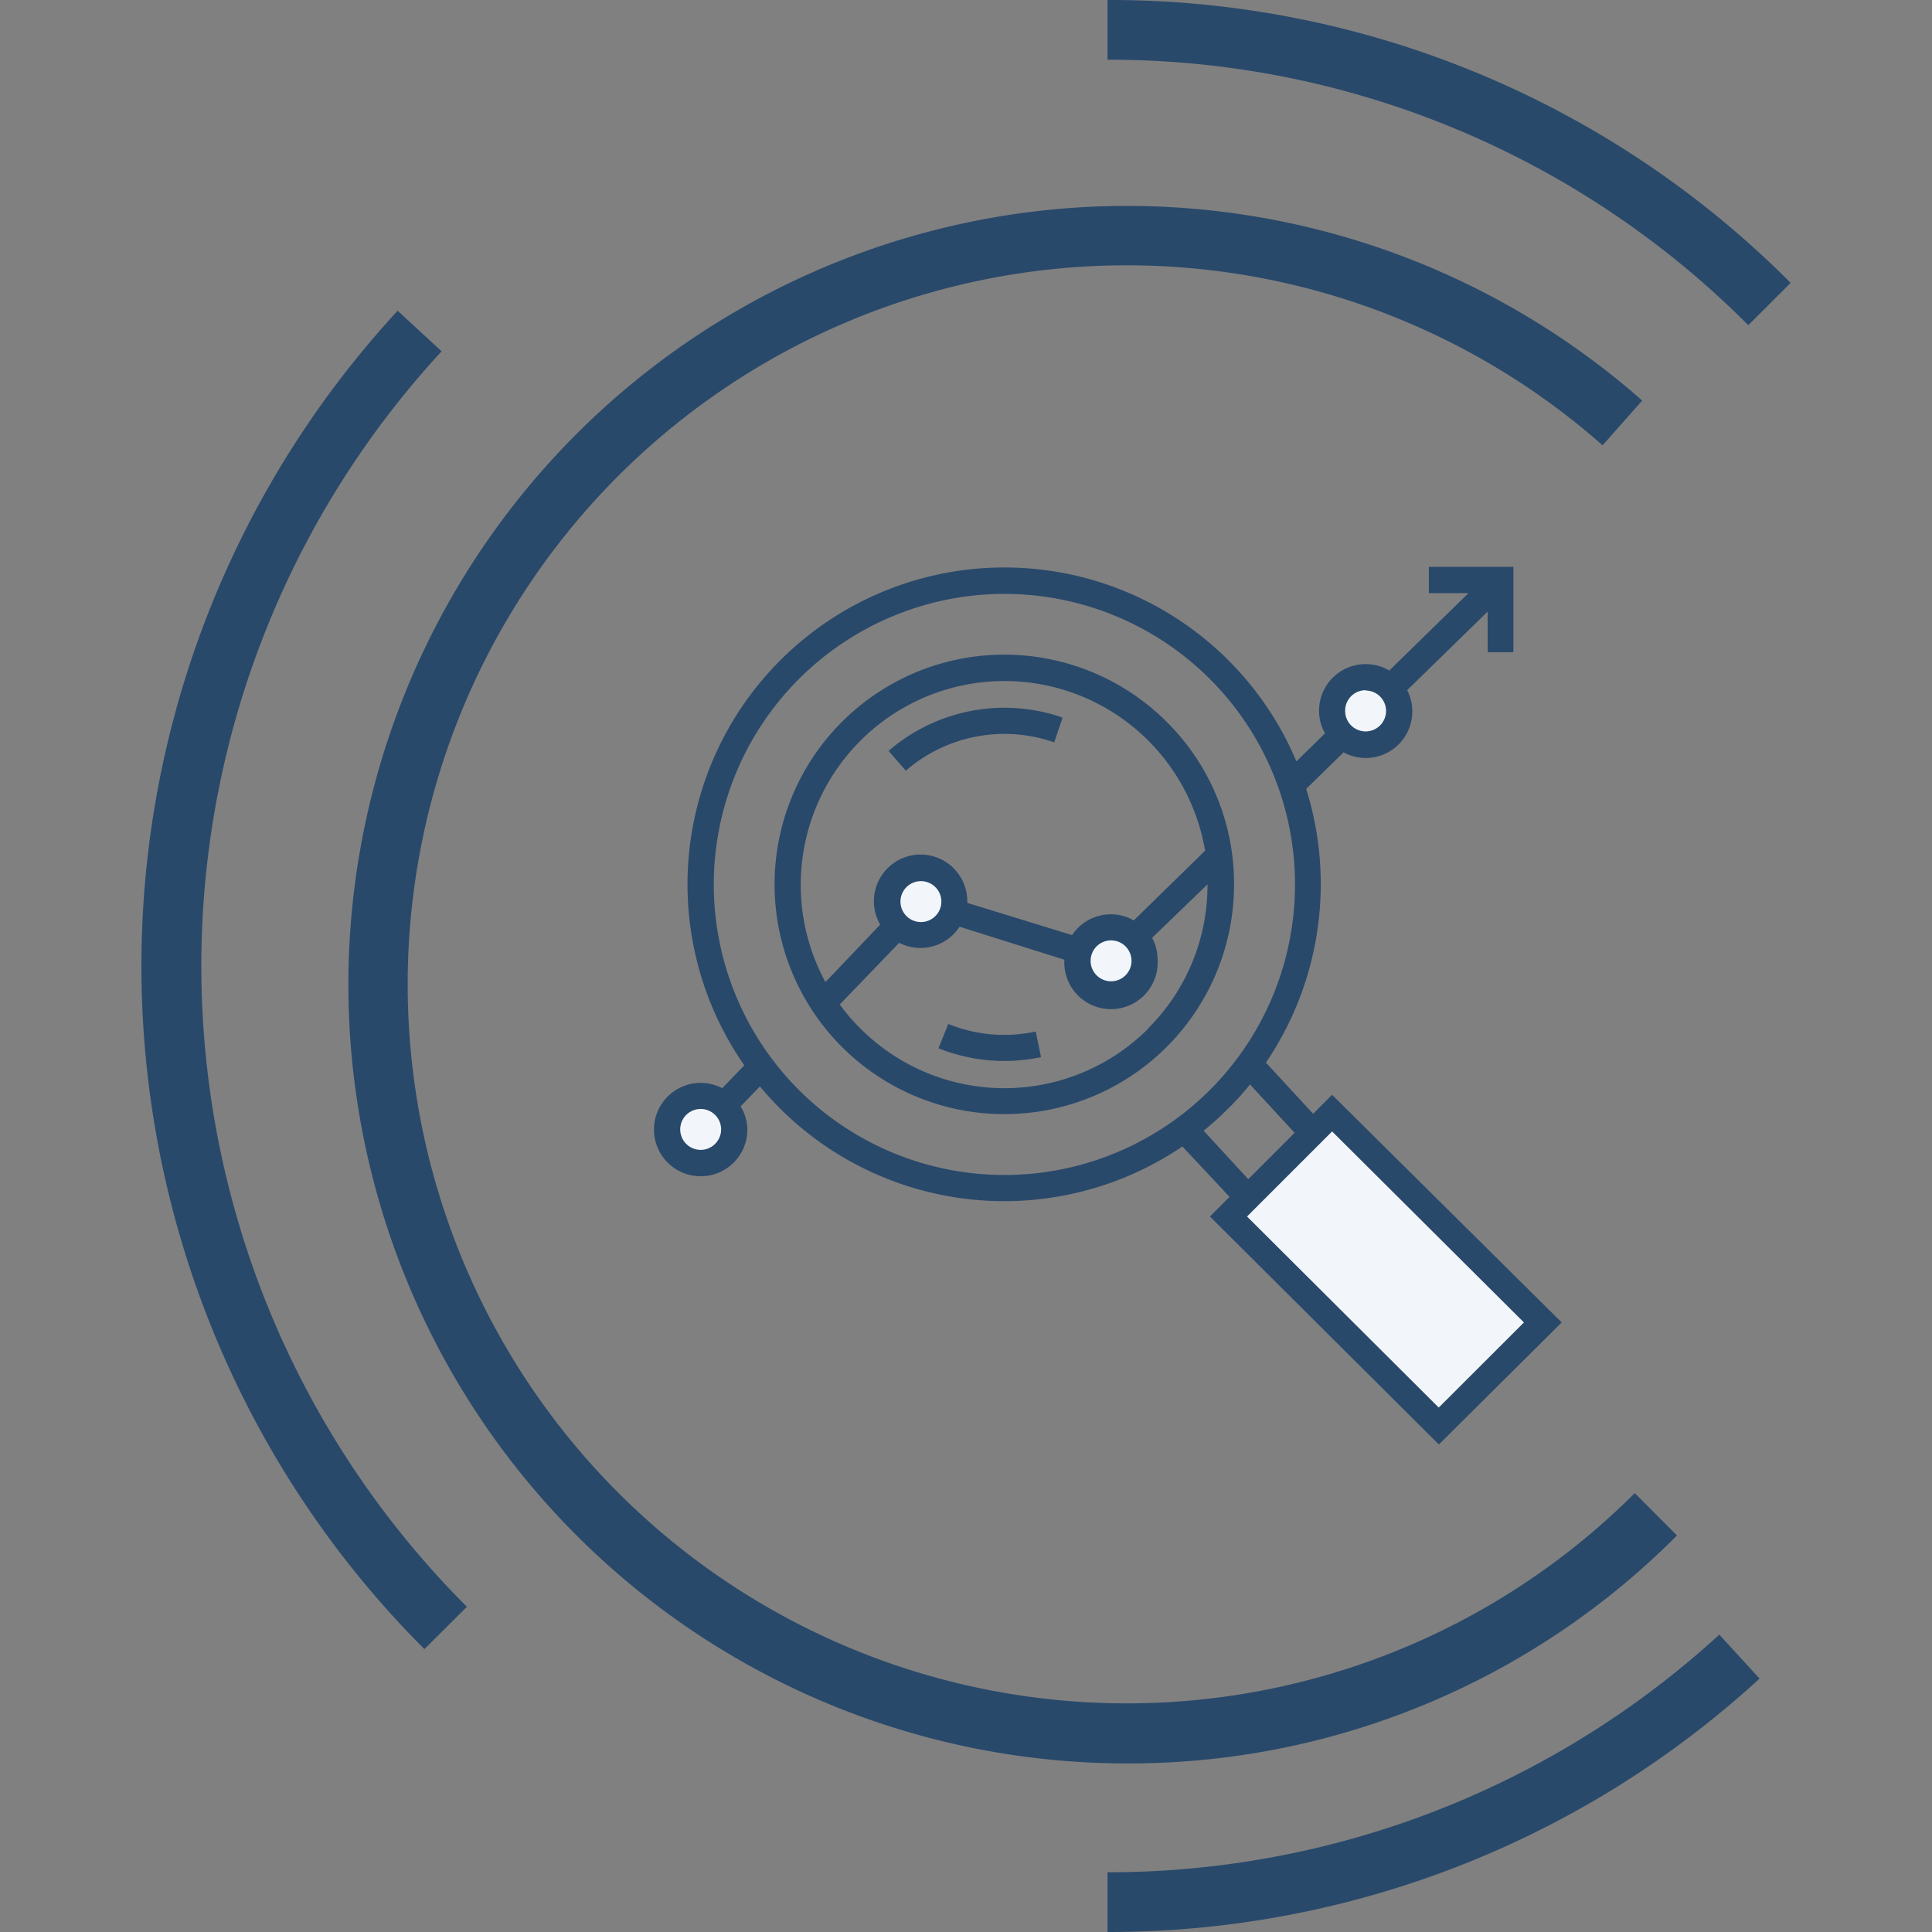
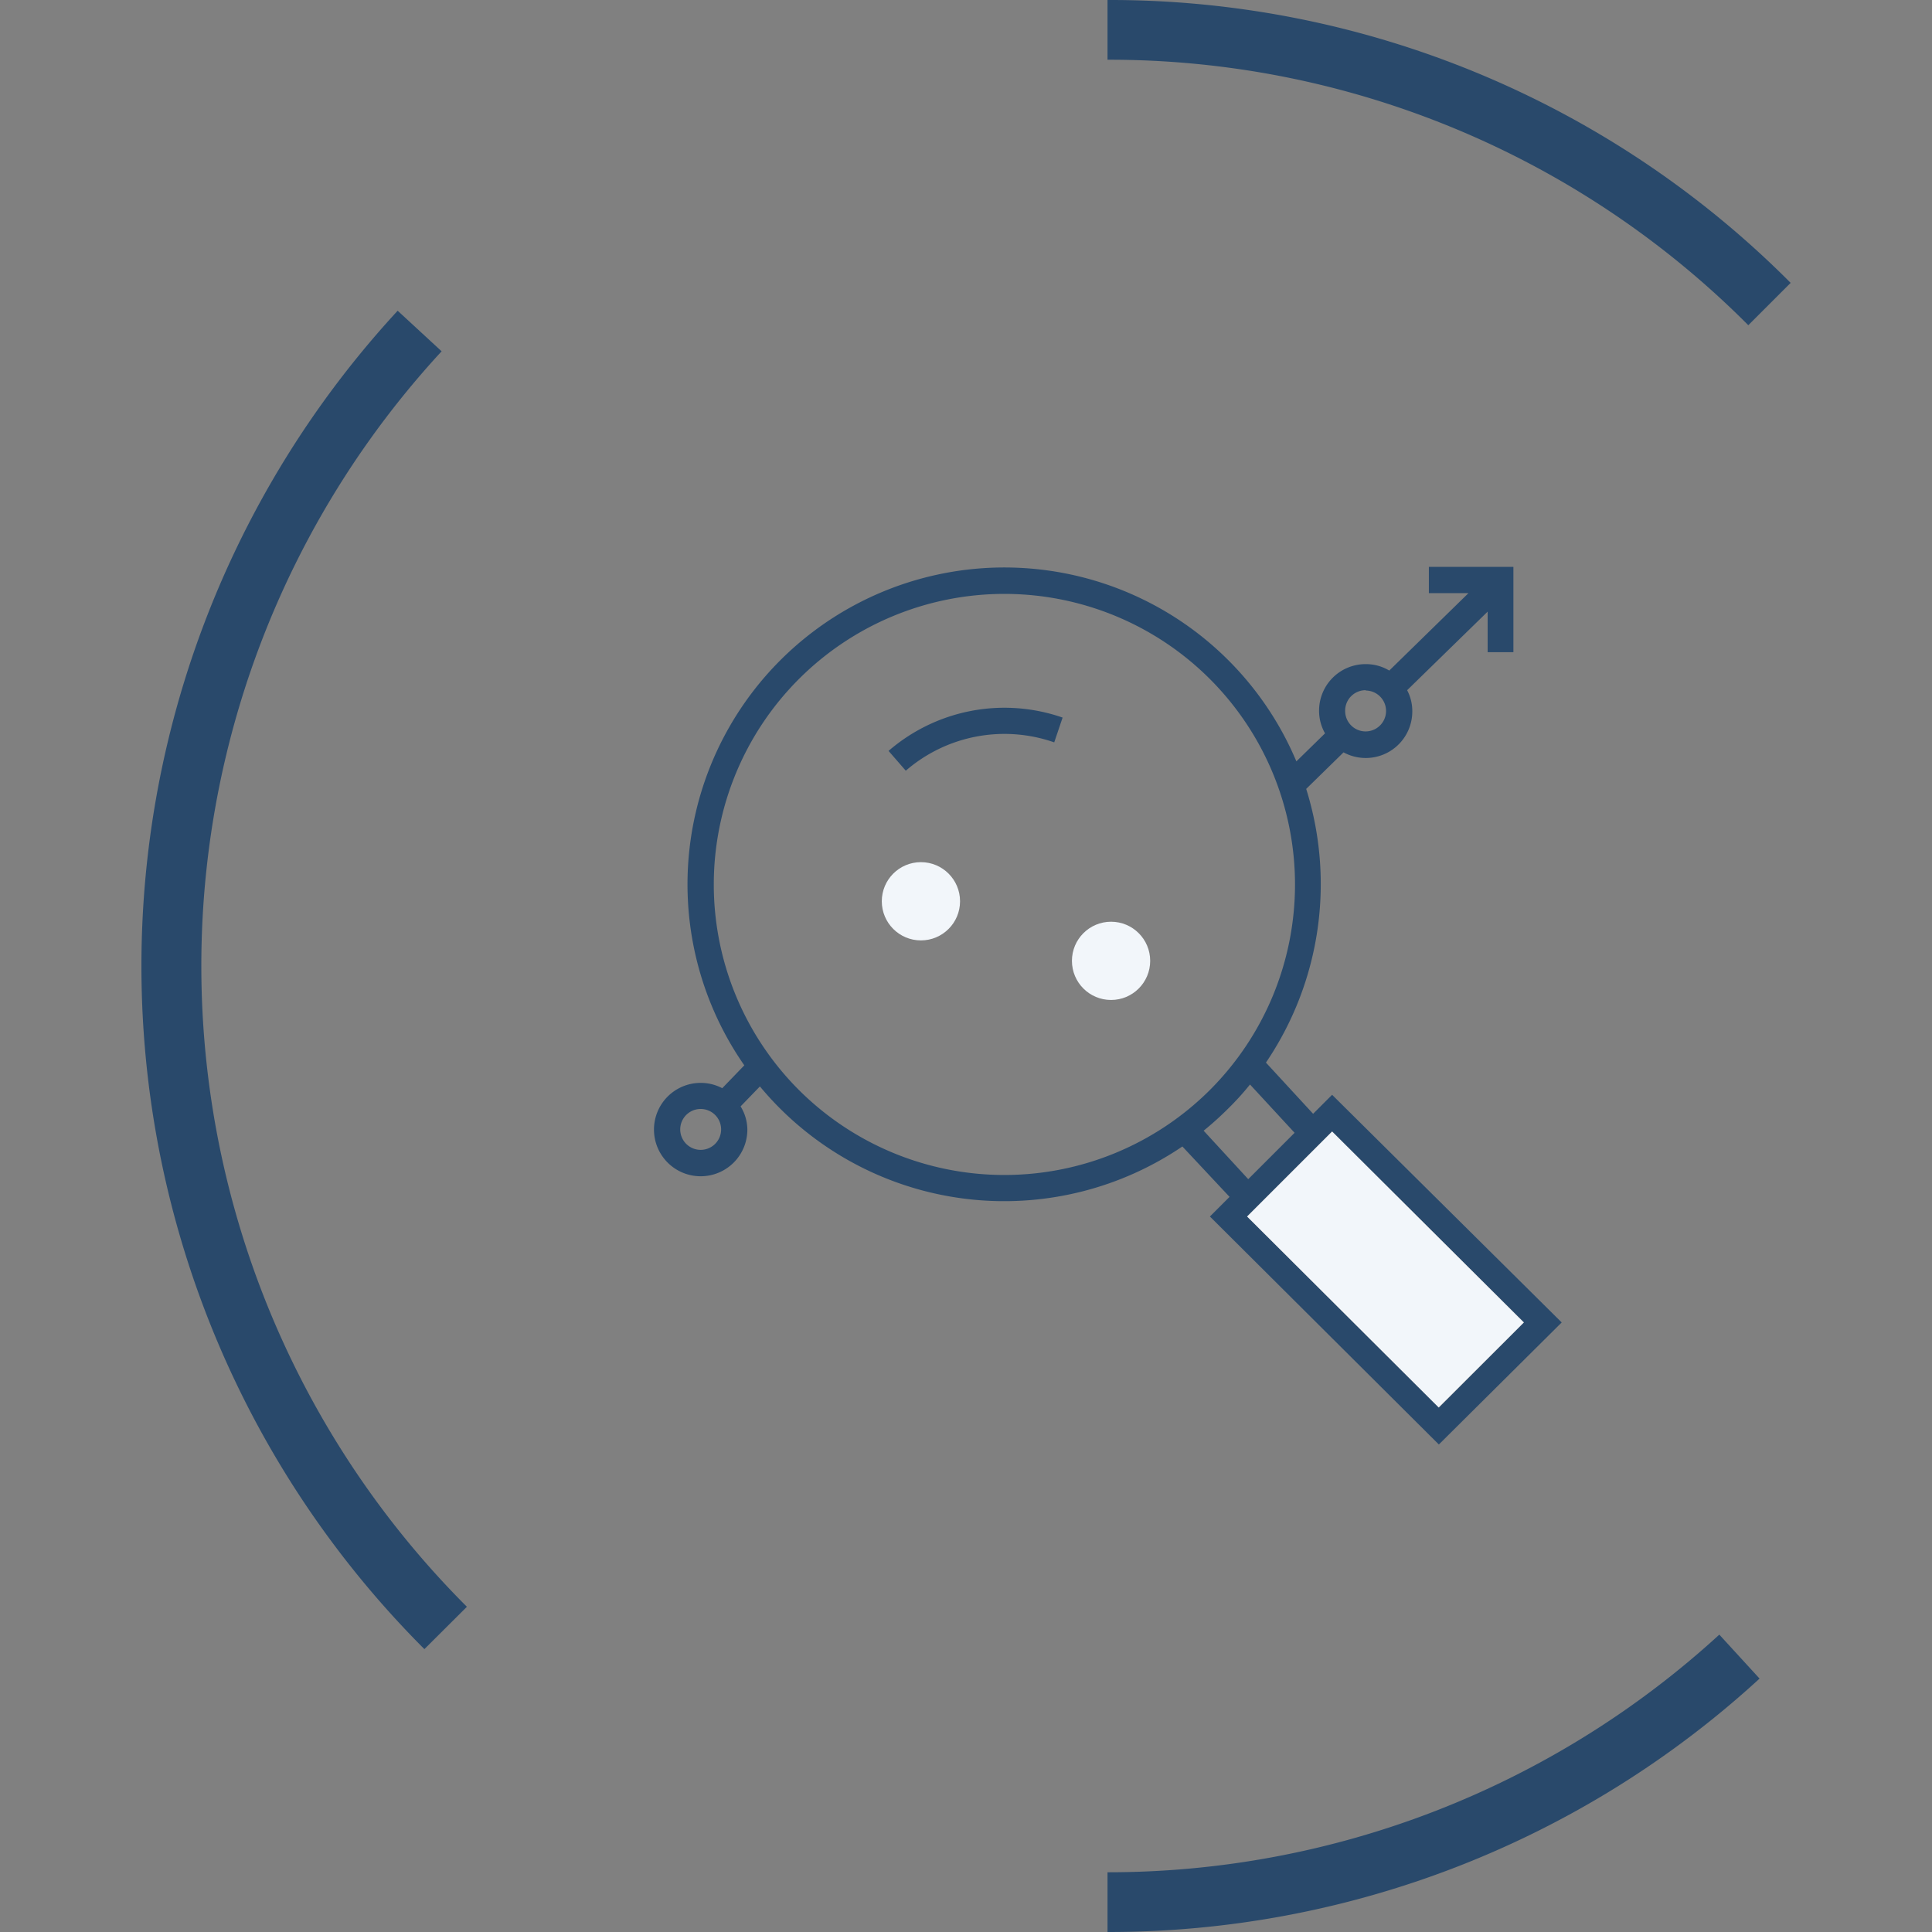
<svg xmlns="http://www.w3.org/2000/svg" id="ec88ae79-ea9f-4c7d-9f43-71196e5a79e4" data-name="Livello 1" width="120" height="120" viewBox="0 0 120 120">
  <rect x="0" y="0" width="120" height="120" fill="#808080" stroke="none" />
  <defs>
    <style>.ab0dbfce-d903-4027-a32c-aadf3b900dda{fill:#f2f6fa;}.ea84bf6d-4071-482a-b869-22ff53863b67{fill:#29496b;}</style>
  </defs>
  <title>icon_2</title>
-   <circle class="ab0dbfce-d903-4027-a32c-aadf3b900dda" cx="43.52" cy="70.15" r="2.43" />
-   <circle class="ab0dbfce-d903-4027-a32c-aadf3b900dda" cx="84.83" cy="43.96" r="2.43" />
  <circle class="ab0dbfce-d903-4027-a32c-aadf3b900dda" cx="69.01" cy="59.68" r="2.43" />
  <circle class="ab0dbfce-d903-4027-a32c-aadf3b900dda" cx="57.2" cy="55.98" r="2.43" />
  <path class="ea84bf6d-4071-482a-b869-22ff53863b67" d="M26.36,102.43A60,60,0,0,1,24.7,19.3l2.73,2.52A56.28,56.28,0,0,0,29,99.8Z" />
  <path class="ea84bf6d-4071-482a-b869-22ff53863b67" d="M68.79,120v-3.71a56.22,56.22,0,0,0,38-14.76l2.5,2.73A59.79,59.79,0,0,1,68.79,120Z" />
  <path class="ea84bf6d-4071-482a-b869-22ff53863b67" d="M108.59,20.2A56,56,0,0,0,68.79,3.71V0a59.63,59.63,0,0,1,42.43,17.57Z" />
-   <path class="ea84bf6d-4071-482a-b869-22ff53863b67" d="M70,109.53a48.37,48.37,0,1,1,32-84.65l-2.46,2.78a44.66,44.66,0,1,0,2,65.08l2.62,2.63A48,48,0,0,1,70,109.53Z" />
-   <path class="ea84bf6d-4071-482a-b869-22ff53863b67" d="M72.47,44.84a14.27,14.27,0,1,0,4.18,10.09A14.17,14.17,0,0,0,72.47,44.84ZM53.45,46a12.64,12.64,0,0,1,21.4,6.84l-4.43,4.33A2.8,2.8,0,0,0,69,56.79a2.88,2.88,0,0,0-2.41,1.29l-6.51-2V56a2.9,2.9,0,1,0-5.41,1.43L51.27,61A12.66,12.66,0,0,1,53.45,46ZM70.28,59.68A1.27,1.27,0,1,1,69,58.41,1.27,1.27,0,0,1,70.28,59.68ZM58.47,56a1.27,1.27,0,1,1-1.27-1.27A1.27,1.27,0,0,1,58.47,56Zm12.85,7.89a12.64,12.64,0,0,1-17.87,0,12.05,12.05,0,0,1-1.29-1.5l3.69-3.83a2.89,2.89,0,0,0,3.75-1l6.51,2.05v0a2.9,2.9,0,1,0,5.79,0,2.86,2.86,0,0,0-.34-1.36L75,54.93A12.56,12.56,0,0,1,71.32,63.87Z" />
  <path class="ea84bf6d-4071-482a-b869-22ff53863b67" d="M55.19,46.64l1.07,1.23a9.36,9.36,0,0,1,9.22-1.76L66,44.57A11,11,0,0,0,55.19,46.64Z" />
-   <path class="ea84bf6d-4071-482a-b869-22ff53863b67" d="M64.33,64.07a9.24,9.24,0,0,1-5.43-.47l-.61,1.51a11,11,0,0,0,6.37.55Z" />
  <path class="ea84bf6d-4071-482a-b869-22ff53863b67" d="M82.74,68l-1.18,1.18L78.63,66A19.76,19.76,0,0,0,81.13,49l2.32-2.27a2.89,2.89,0,0,0,4.27-2.55,2.76,2.76,0,0,0-.32-1.31l5-4.88v2.52H94V35.21H88.75v1.63h2.46l-4.92,4.81a2.81,2.81,0,0,0-1.46-.4,2.89,2.89,0,0,0-2.9,2.89,2.83,2.83,0,0,0,.37,1.41l-1.78,1.74A19.68,19.68,0,1,0,46.23,66.17l-1.37,1.42a2.86,2.86,0,0,0-1.34-.33,2.9,2.9,0,1,0,2.9,2.89A2.79,2.79,0,0,0,46,68.72l1.2-1.24c.39.47.8.92,1.24,1.36a19.72,19.72,0,0,0,25,2.37l2.93,3.13-1.22,1.22L89.37,89.72,97,82.14Zm2.09-25.11a1.27,1.27,0,1,1-1.28,1.27A1.27,1.27,0,0,1,84.83,42.87ZM43.52,71.42a1.27,1.27,0,1,1,1.27-1.27A1.27,1.27,0,0,1,43.52,71.42Zm6.1-3.72a18.05,18.05,0,1,1,25.53,0A18.07,18.07,0,0,1,49.62,67.7Zm25.14,2.53a19.92,19.92,0,0,0,1.54-1.39,16.89,16.89,0,0,0,1.34-1.48l2.77,3-2.88,2.88Zm14.61,17.2L77.46,75.56l5.28-5.28L94.65,82.14Z" />
  <polygon class="ab0dbfce-d903-4027-a32c-aadf3b900dda" points="77.46 75.56 82.74 70.28 94.65 82.14 89.36 87.42 77.46 75.56" />
</svg>